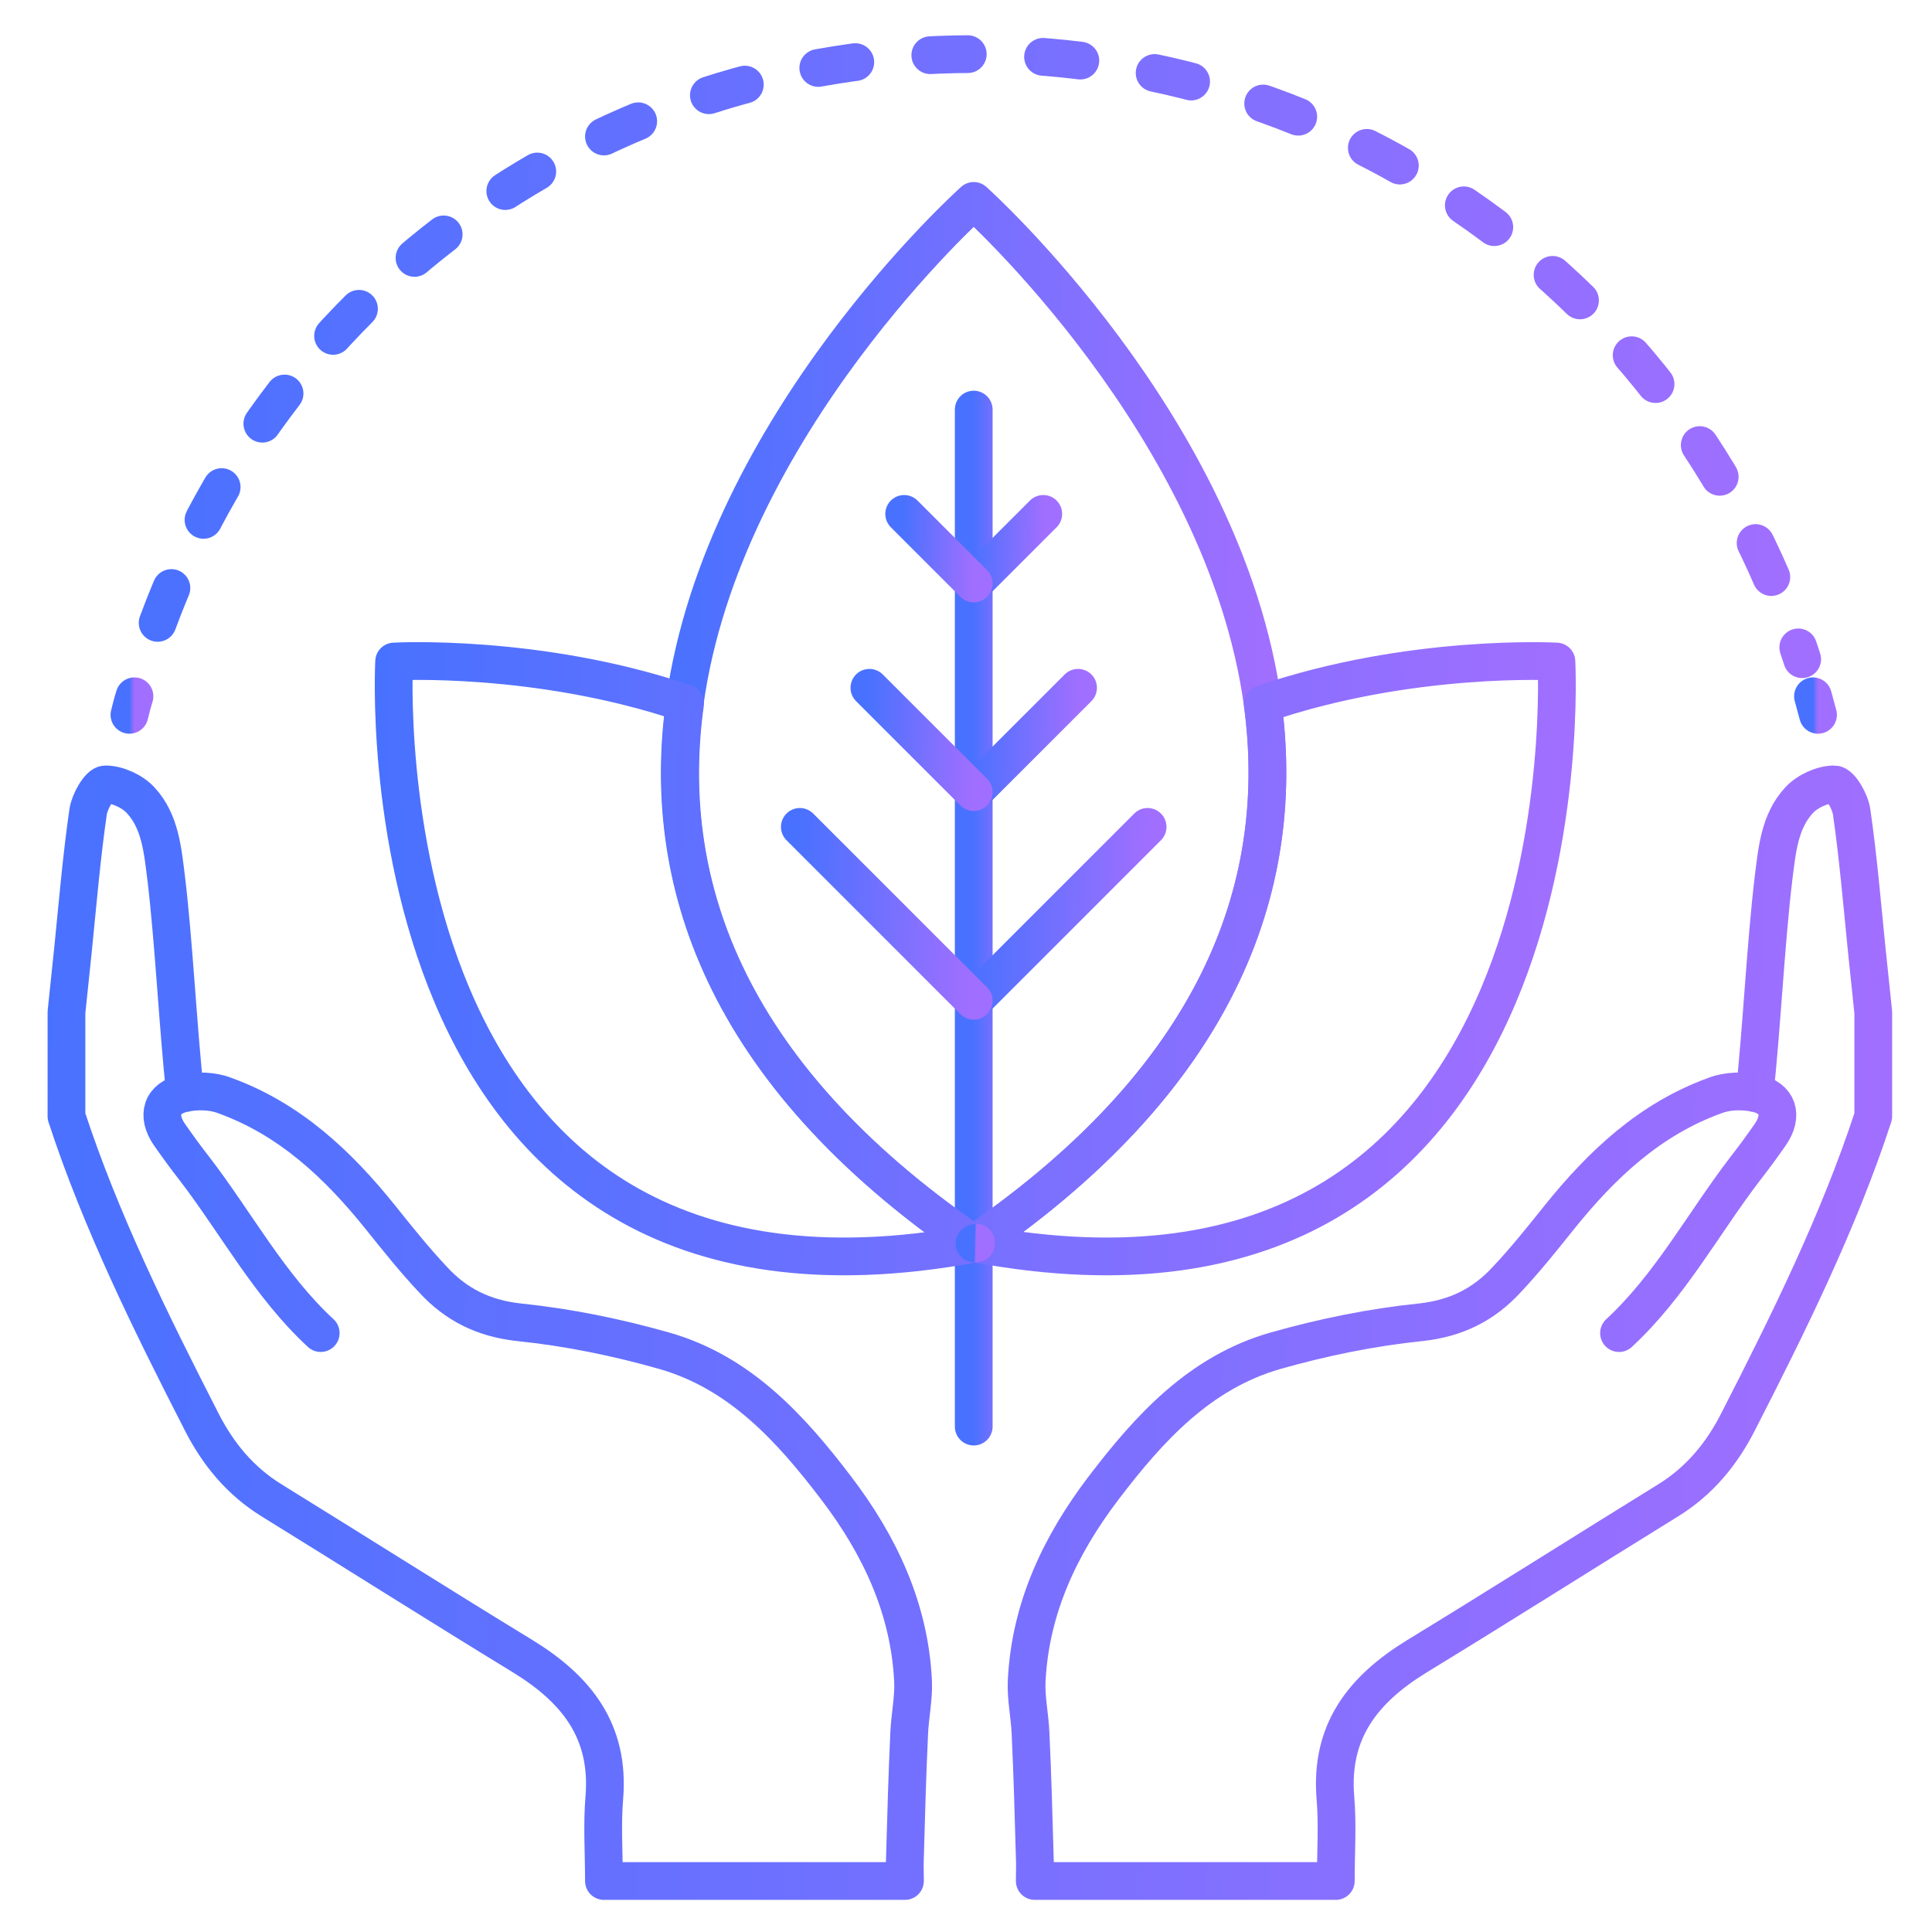
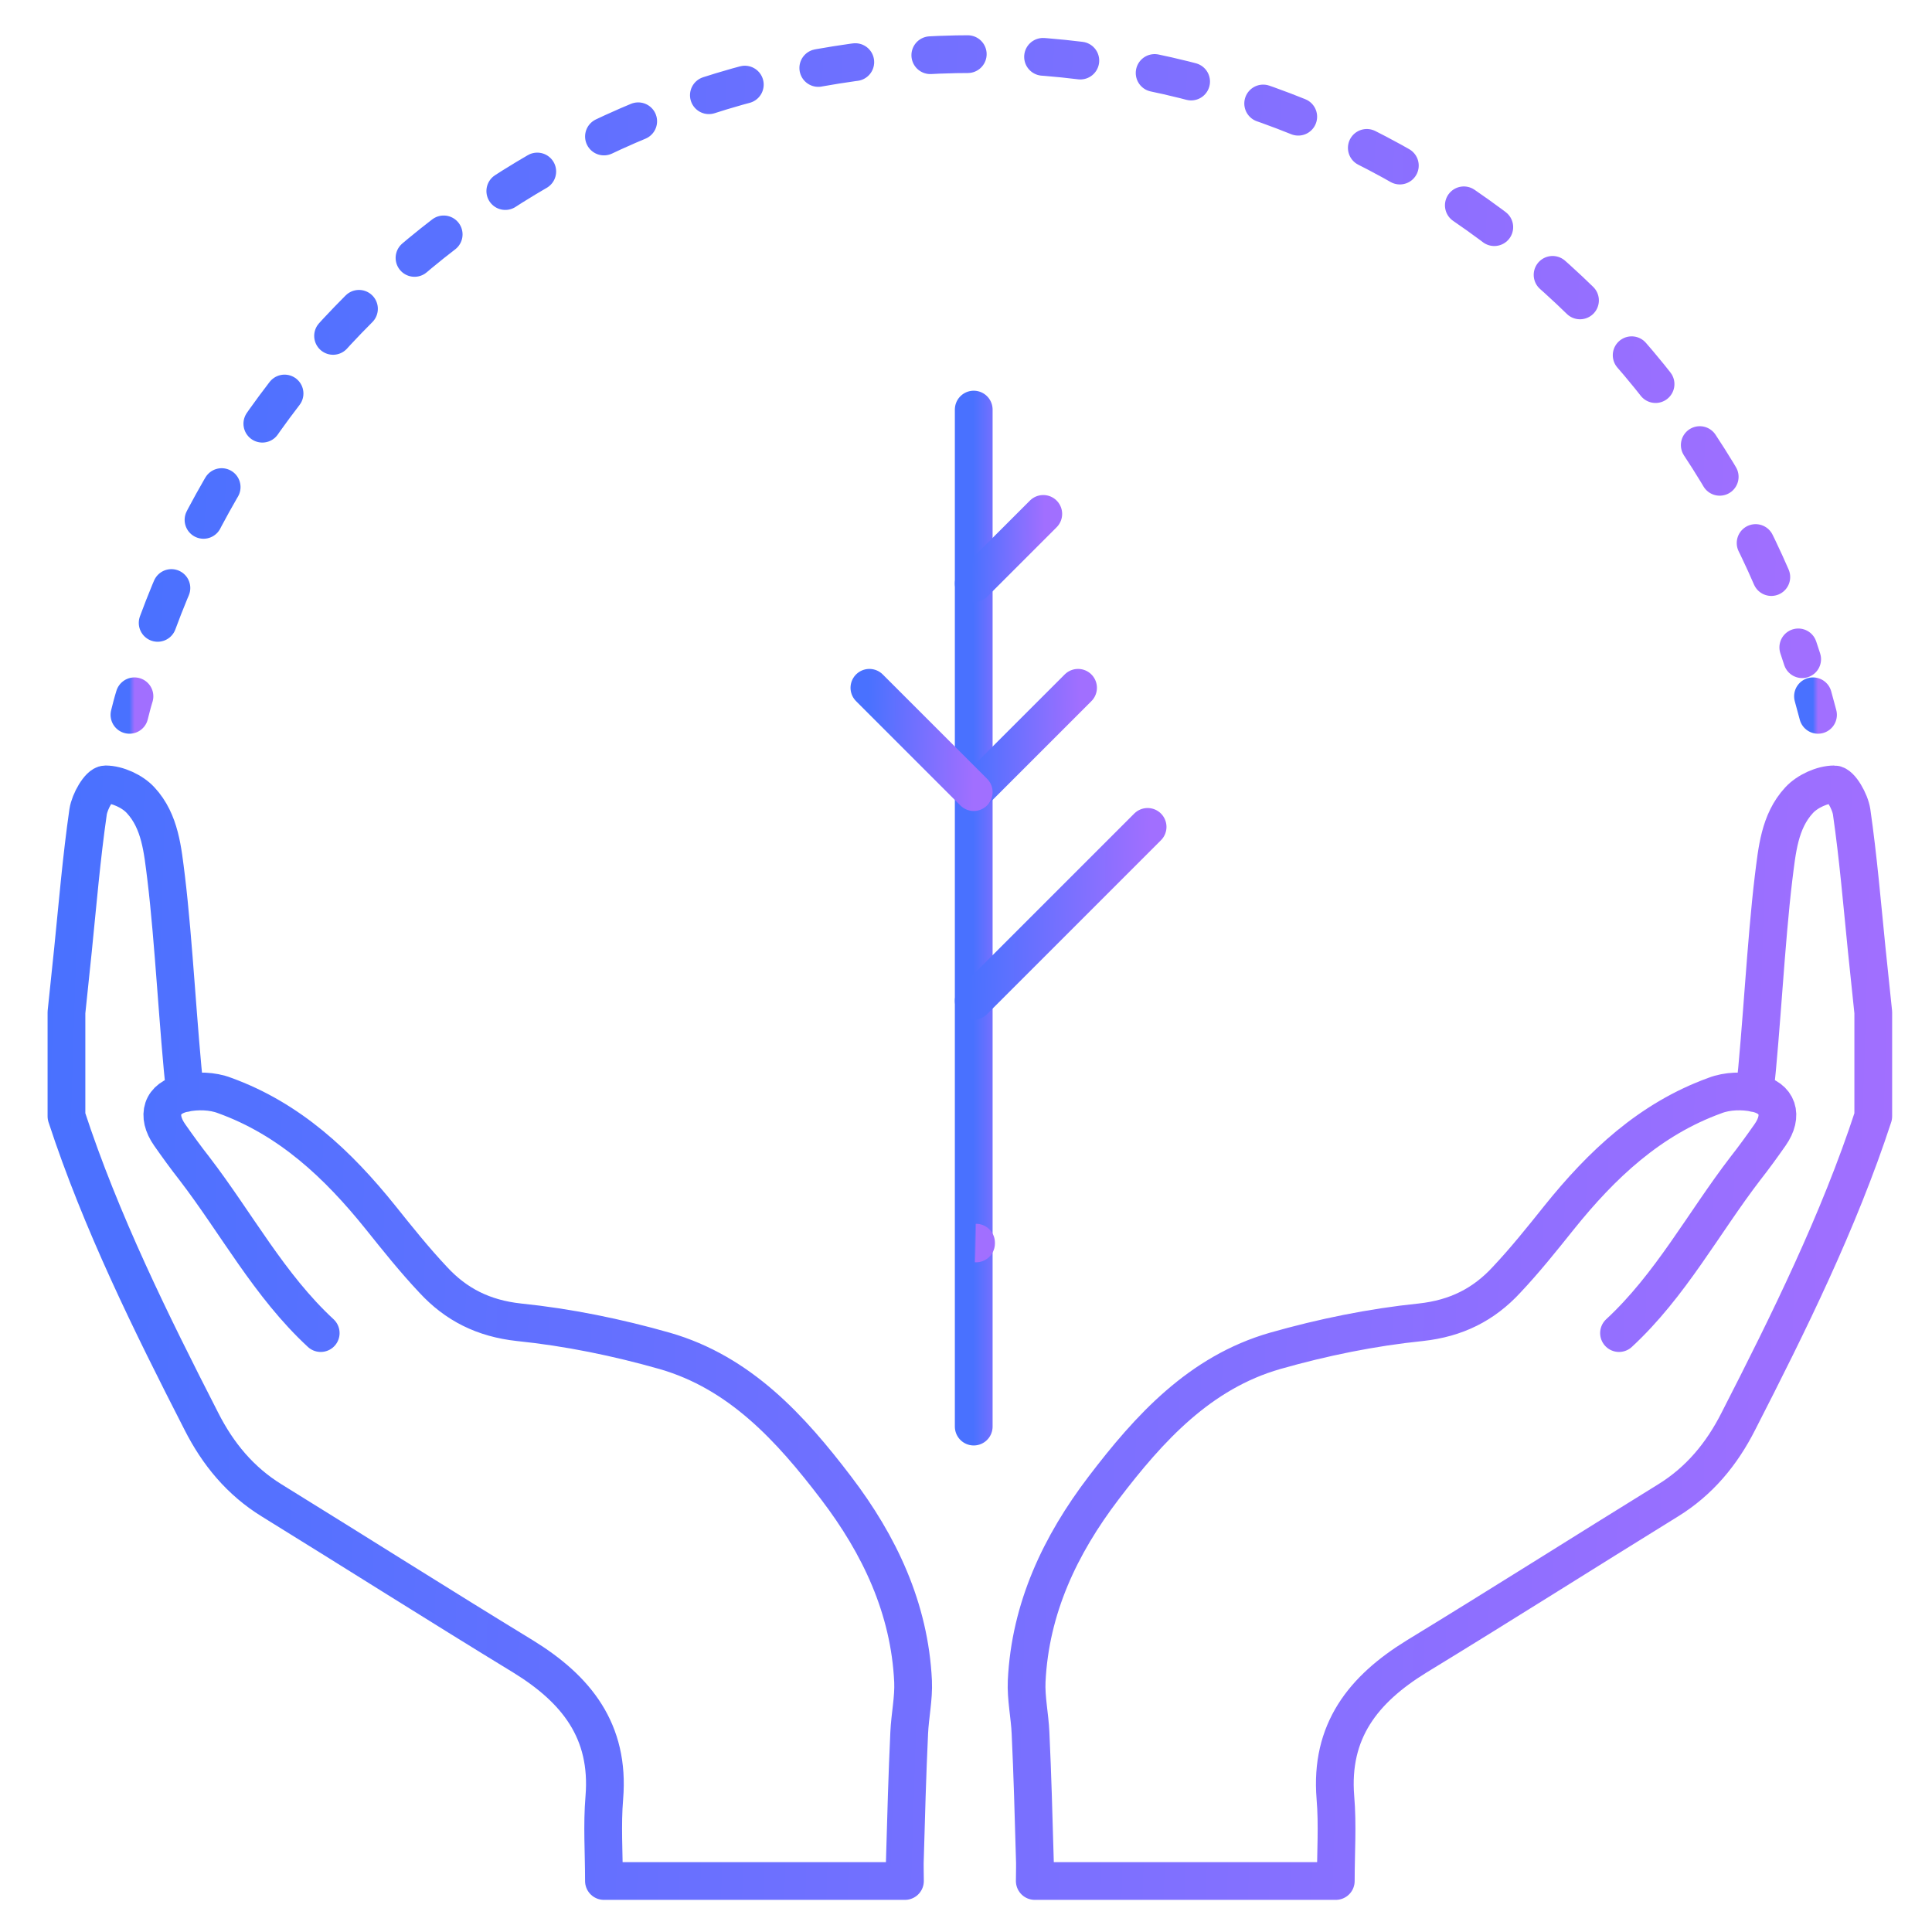
<svg xmlns="http://www.w3.org/2000/svg" width="50" height="50" viewBox="0 0 50 50" fill="none">
  <path d="M8.3 34.5C6.97 33.27 6.12 31.66 5.03 30.24C4.81 29.96 4.6 29.67 4.39 29.37C4.04 28.87 4.18 28.41 4.77 28.29C5.1 28.22 5.5 28.23 5.81 28.35C7.5 28.96 8.75 30.14 9.85 31.51C10.29 32.06 10.73 32.61 11.21 33.12C11.8 33.76 12.51 34.12 13.43 34.22C14.7 34.35 15.97 34.61 17.2 34.96C19.15 35.52 20.46 36.96 21.64 38.51C22.76 39.98 23.54 41.62 23.63 43.51C23.65 43.95 23.55 44.4 23.53 44.85C23.48 45.92 23.45 47 23.42 48.07C23.41 48.26 23.42 48.45 23.42 48.68C20.82 48.68 18.26 48.68 15.63 48.68C15.63 47.94 15.58 47.23 15.64 46.52C15.78 44.8 14.92 43.72 13.54 42.87C11.36 41.54 9.2 40.17 7.03 38.83C6.22 38.33 5.64 37.63 5.21 36.78C3.91 34.24 2.61 31.61 1.72 28.89C1.72 27.99 1.72 27.1 1.72 26.2C1.78 25.66 1.83 25.11 1.89 24.57C2.01 23.38 2.11 22.19 2.28 21.01C2.32 20.74 2.57 20.3 2.73 20.3C3.04 20.3 3.43 20.48 3.64 20.71C4.15 21.26 4.21 22.01 4.3 22.72C4.5 24.37 4.61 26.65 4.79 28.29M41.9 34.5C43.23 33.27 44.08 31.66 45.17 30.24C45.39 29.96 45.6 29.67 45.81 29.37C46.16 28.87 46.02 28.41 45.43 28.29C45.1 28.22 44.7 28.23 44.39 28.35C42.7 28.96 41.45 30.14 40.35 31.51C39.91 32.06 39.47 32.61 38.99 33.12C38.4 33.76 37.69 34.12 36.77 34.22C35.5 34.35 34.23 34.61 33 34.96C31.05 35.52 29.74 36.96 28.56 38.51C27.44 39.98 26.66 41.62 26.57 43.51C26.55 43.95 26.65 44.4 26.67 44.85C26.72 45.92 26.75 47 26.78 48.07C26.79 48.26 26.78 48.45 26.78 48.68C29.38 48.68 31.94 48.68 34.57 48.68C34.57 47.94 34.62 47.23 34.56 46.52C34.42 44.8 35.28 43.72 36.66 42.87C38.84 41.54 41 40.17 43.17 38.83C43.98 38.33 44.56 37.63 44.99 36.78C46.29 34.24 47.59 31.61 48.48 28.89C48.48 27.99 48.48 27.1 48.48 26.2C48.42 25.66 48.37 25.11 48.31 24.57C48.19 23.38 48.09 22.19 47.92 21.01C47.88 20.74 47.63 20.3 47.47 20.3C47.16 20.3 46.77 20.48 46.56 20.71C46.05 21.26 45.99 22.01 45.9 22.72C45.7 24.37 45.59 26.65 45.41 28.29" stroke="url(#paint0_linear_172_568)" stroke-width="0.977" stroke-miterlimit="10" stroke-linecap="round" stroke-linejoin="round" />
-   <path d="M25.26 32.16C25.25 32.17 25.24 32.17 25.23 32.18C25.23 32.18 25.23 32.18 25.22 32.18C25.21 32.18 25.2 32.18 25.18 32.19C18.62 27.7 17.1 22.68 17.72 18.19C18.71 11 25.2 5.2 25.2 5.2C25.2 5.2 31.7 11.02 32.68 18.22C33.28 22.68 31.77 27.68 25.26 32.16Z" stroke="url(#paint1_linear_172_568)" stroke-width="0.977" stroke-miterlimit="10" stroke-linecap="round" stroke-linejoin="round" />
-   <path d="M25.22 32.18C25.21 32.18 25.21 32.19 25.2 32.2L25.19 32.19C25.2 32.19 25.21 32.19 25.22 32.18Z" stroke="url(#paint2_linear_172_568)" stroke-width="0.977" stroke-miterlimit="10" stroke-linecap="round" stroke-linejoin="round" />
  <path d="M25.2 36.92V10.6" stroke="url(#paint3_linear_172_568)" stroke-width="0.977" stroke-miterlimit="10" stroke-linecap="round" stroke-linejoin="round" />
  <path d="M25.2 25.9L29.7 21.4" stroke="url(#paint4_linear_172_568)" stroke-width="0.977" stroke-miterlimit="10" stroke-linecap="round" stroke-linejoin="round" />
  <path d="M25.2 20.5L27.9 17.8" stroke="url(#paint5_linear_172_568)" stroke-width="0.977" stroke-miterlimit="10" stroke-linecap="round" stroke-linejoin="round" />
  <path d="M25.2 15.1L27 13.3" stroke="url(#paint6_linear_172_568)" stroke-width="0.977" stroke-miterlimit="10" stroke-linecap="round" stroke-linejoin="round" />
-   <path d="M25.2 25.9L20.7 21.4" stroke="url(#paint7_linear_172_568)" stroke-width="0.977" stroke-miterlimit="10" stroke-linecap="round" stroke-linejoin="round" />
  <path d="M25.2 20.5L22.5 17.8" stroke="url(#paint8_linear_172_568)" stroke-width="0.977" stroke-miterlimit="10" stroke-linecap="round" stroke-linejoin="round" />
-   <path d="M25.2 15.1L23.4 13.3" stroke="url(#paint9_linear_172_568)" stroke-width="0.977" stroke-miterlimit="10" stroke-linecap="round" stroke-linejoin="round" />
  <path d="M3.35 18.5C3.39 18.34 3.43 18.18 3.48 18.02" stroke="url(#paint10_linear_172_568)" stroke-width="0.977" stroke-linecap="round" stroke-linejoin="round" />
  <path d="M4.08 16.12C7.25 7.53 15.51 1.4 25.2 1.4C35.24 1.4 43.75 7.98 46.64 17.06" stroke="url(#paint11_linear_172_568)" stroke-width="0.977" stroke-linecap="round" stroke-linejoin="round" stroke-dasharray="0.97 1.95" />
  <path d="M46.92 18.02C46.96 18.18 47.01 18.34 47.05 18.5" stroke="url(#paint12_linear_172_568)" stroke-width="0.977" stroke-linecap="round" stroke-linejoin="round" />
-   <path d="M25.24 32.18C25.24 32.17 25.25 32.16 25.26 32.16C31.76 27.69 33.28 22.69 32.68 18.22C36.5 16.91 40.28 17.12 40.28 17.12C40.28 17.12 41.28 35.18 25.24 32.18ZM25.19 32.19C9.2 35.14 10.2 17.12 10.2 17.12C10.2 17.12 13.93 16.91 17.73 18.2C17.11 22.68 18.63 27.7 25.19 32.19Z" stroke="url(#paint13_linear_172_568)" stroke-width="0.977" stroke-miterlimit="10" stroke-linecap="round" stroke-linejoin="round" />
-   <path d="M25.26 32.16C25.26 32.17 25.26 32.17 25.26 32.18C25.25 32.18 25.25 32.18 25.24 32.18C25.24 32.18 25.23 32.18 25.22 32.18H25.23C25.24 32.17 25.25 32.16 25.26 32.16Z" stroke="url(#paint14_linear_172_568)" stroke-width="0.977" stroke-miterlimit="10" stroke-linecap="round" stroke-linejoin="round" />
+   <path d="M25.26 32.16C25.26 32.17 25.26 32.17 25.26 32.18C25.24 32.18 25.23 32.18 25.22 32.18H25.23C25.24 32.17 25.25 32.16 25.26 32.16Z" stroke="url(#paint14_linear_172_568)" stroke-width="0.977" stroke-miterlimit="10" stroke-linecap="round" stroke-linejoin="round" />
  <defs>
    <linearGradient id="paint0_linear_172_568" x1="1.202" y1="22.88" x2="49.168" y2="24.381" gradientUnits="userSpaceOnUse">
      <stop stop-color="#4971FF" />
      <stop offset="1" stop-color="#A16FFF" />
    </linearGradient>
    <linearGradient id="paint1_linear_172_568" x1="17.424" y1="7.654" x2="33.038" y2="7.821" gradientUnits="userSpaceOnUse">
      <stop stop-color="#4971FF" />
      <stop offset="1" stop-color="#A16FFF" />
    </linearGradient>
    <linearGradient id="paint2_linear_172_568" x1="25.19" y1="32.182" x2="25.22" y2="32.183" gradientUnits="userSpaceOnUse">
      <stop stop-color="#4971FF" />
      <stop offset="1" stop-color="#A16FFF" />
    </linearGradient>
    <linearGradient id="paint3_linear_172_568" x1="25.189" y1="12.993" x2="26.216" y2="12.993" gradientUnits="userSpaceOnUse">
      <stop stop-color="#4971FF" />
      <stop offset="1" stop-color="#A16FFF" />
    </linearGradient>
    <linearGradient id="paint4_linear_172_568" x1="25.15" y1="21.809" x2="29.769" y2="21.897" gradientUnits="userSpaceOnUse">
      <stop stop-color="#4971FF" />
      <stop offset="1" stop-color="#A16FFF" />
    </linearGradient>
    <linearGradient id="paint5_linear_172_568" x1="25.17" y1="18.046" x2="27.942" y2="18.098" gradientUnits="userSpaceOnUse">
      <stop stop-color="#4971FF" />
      <stop offset="1" stop-color="#A16FFF" />
    </linearGradient>
    <linearGradient id="paint6_linear_172_568" x1="25.18" y1="13.464" x2="27.028" y2="13.499" gradientUnits="userSpaceOnUse">
      <stop stop-color="#4971FF" />
      <stop offset="1" stop-color="#A16FFF" />
    </linearGradient>
    <linearGradient id="paint7_linear_172_568" x1="20.65" y1="21.809" x2="25.269" y2="21.897" gradientUnits="userSpaceOnUse">
      <stop stop-color="#4971FF" />
      <stop offset="1" stop-color="#A16FFF" />
    </linearGradient>
    <linearGradient id="paint8_linear_172_568" x1="22.47" y1="18.046" x2="25.241" y2="18.098" gradientUnits="userSpaceOnUse">
      <stop stop-color="#4971FF" />
      <stop offset="1" stop-color="#A16FFF" />
    </linearGradient>
    <linearGradient id="paint9_linear_172_568" x1="23.38" y1="13.464" x2="25.227" y2="13.499" gradientUnits="userSpaceOnUse">
      <stop stop-color="#4971FF" />
      <stop offset="1" stop-color="#A16FFF" />
    </linearGradient>
    <linearGradient id="paint10_linear_172_568" x1="3.349" y1="18.064" x2="3.482" y2="18.064" gradientUnits="userSpaceOnUse">
      <stop stop-color="#4971FF" />
      <stop offset="1" stop-color="#A16FFF" />
    </linearGradient>
    <linearGradient id="paint11_linear_172_568" x1="3.608" y1="2.824" x2="47.193" y2="5.073" gradientUnits="userSpaceOnUse">
      <stop stop-color="#4971FF" />
      <stop offset="1" stop-color="#A16FFF" />
    </linearGradient>
    <linearGradient id="paint12_linear_172_568" x1="46.919" y1="18.064" x2="47.052" y2="18.064" gradientUnits="userSpaceOnUse">
      <stop stop-color="#4971FF" />
      <stop offset="1" stop-color="#A16FFF" />
    </linearGradient>
    <linearGradient id="paint13_linear_172_568" x1="9.854" y1="18.508" x2="40.723" y2="19.654" gradientUnits="userSpaceOnUse">
      <stop stop-color="#4971FF" />
      <stop offset="1" stop-color="#A16FFF" />
    </linearGradient>
    <linearGradient id="paint14_linear_172_568" x1="25.22" y1="32.162" x2="25.261" y2="32.163" gradientUnits="userSpaceOnUse">
      <stop stop-color="#4971FF" />
      <stop offset="1" stop-color="#A16FFF" />
    </linearGradient>
  </defs>
</svg>